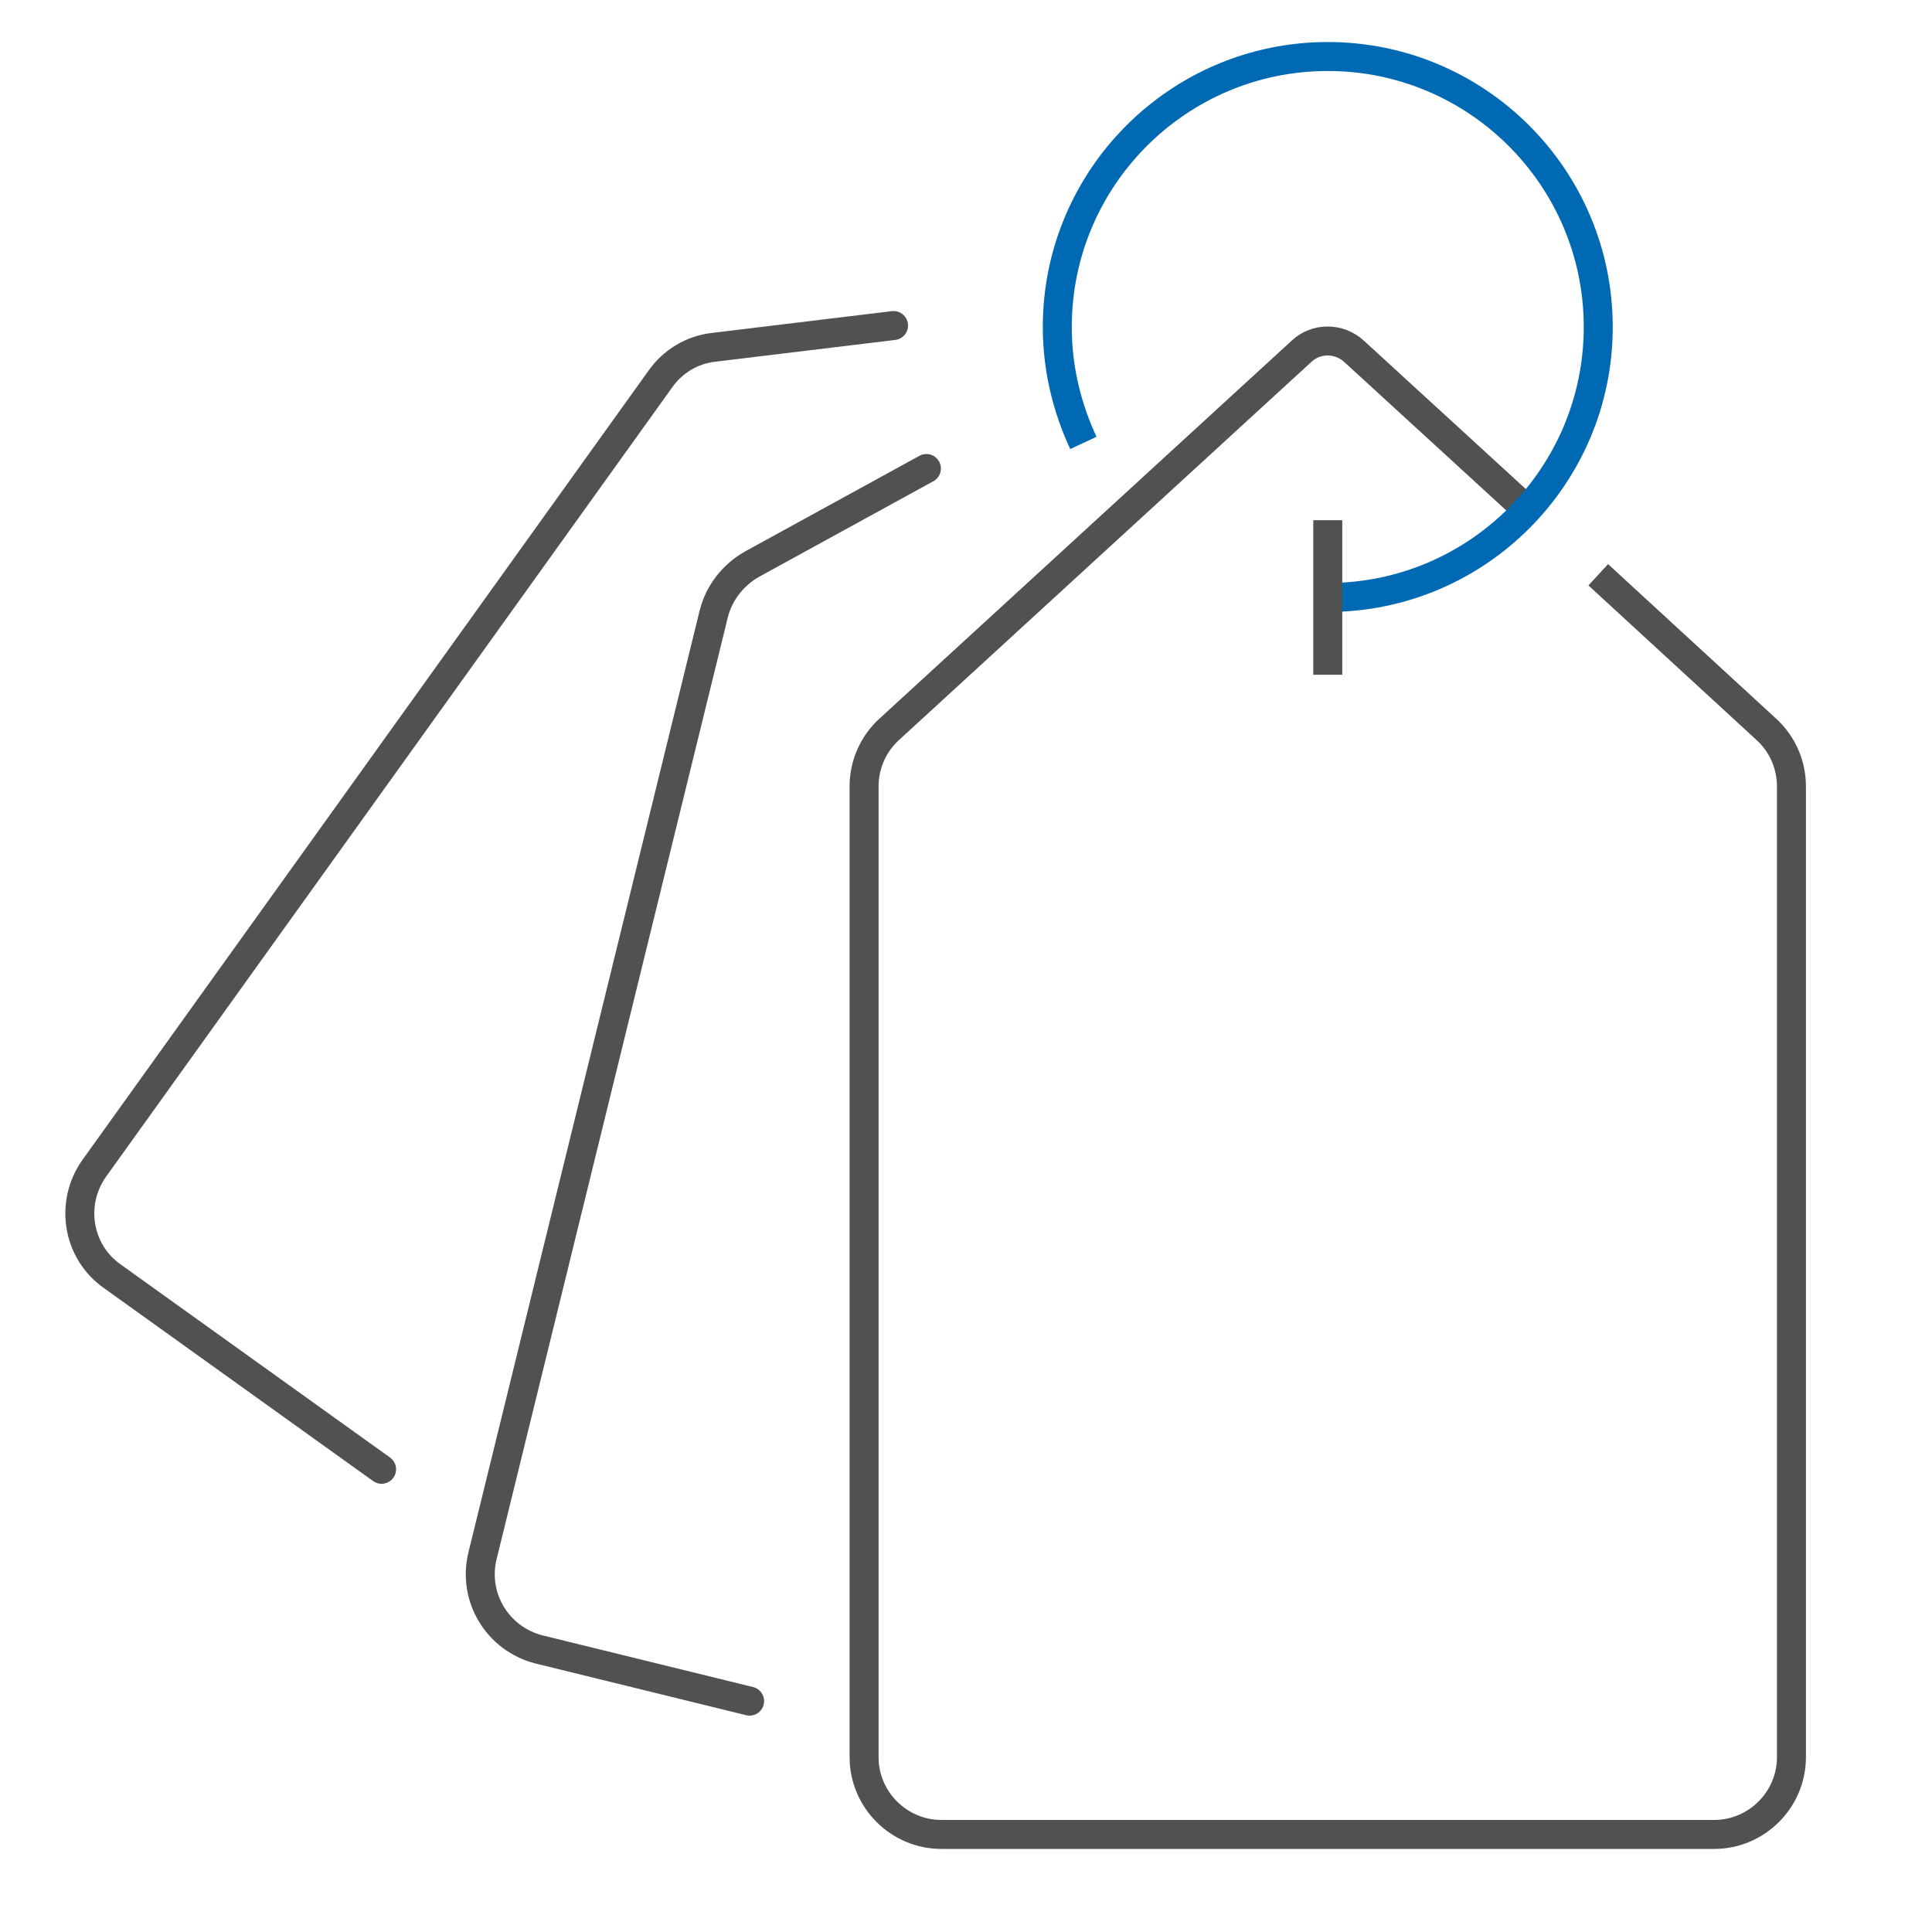
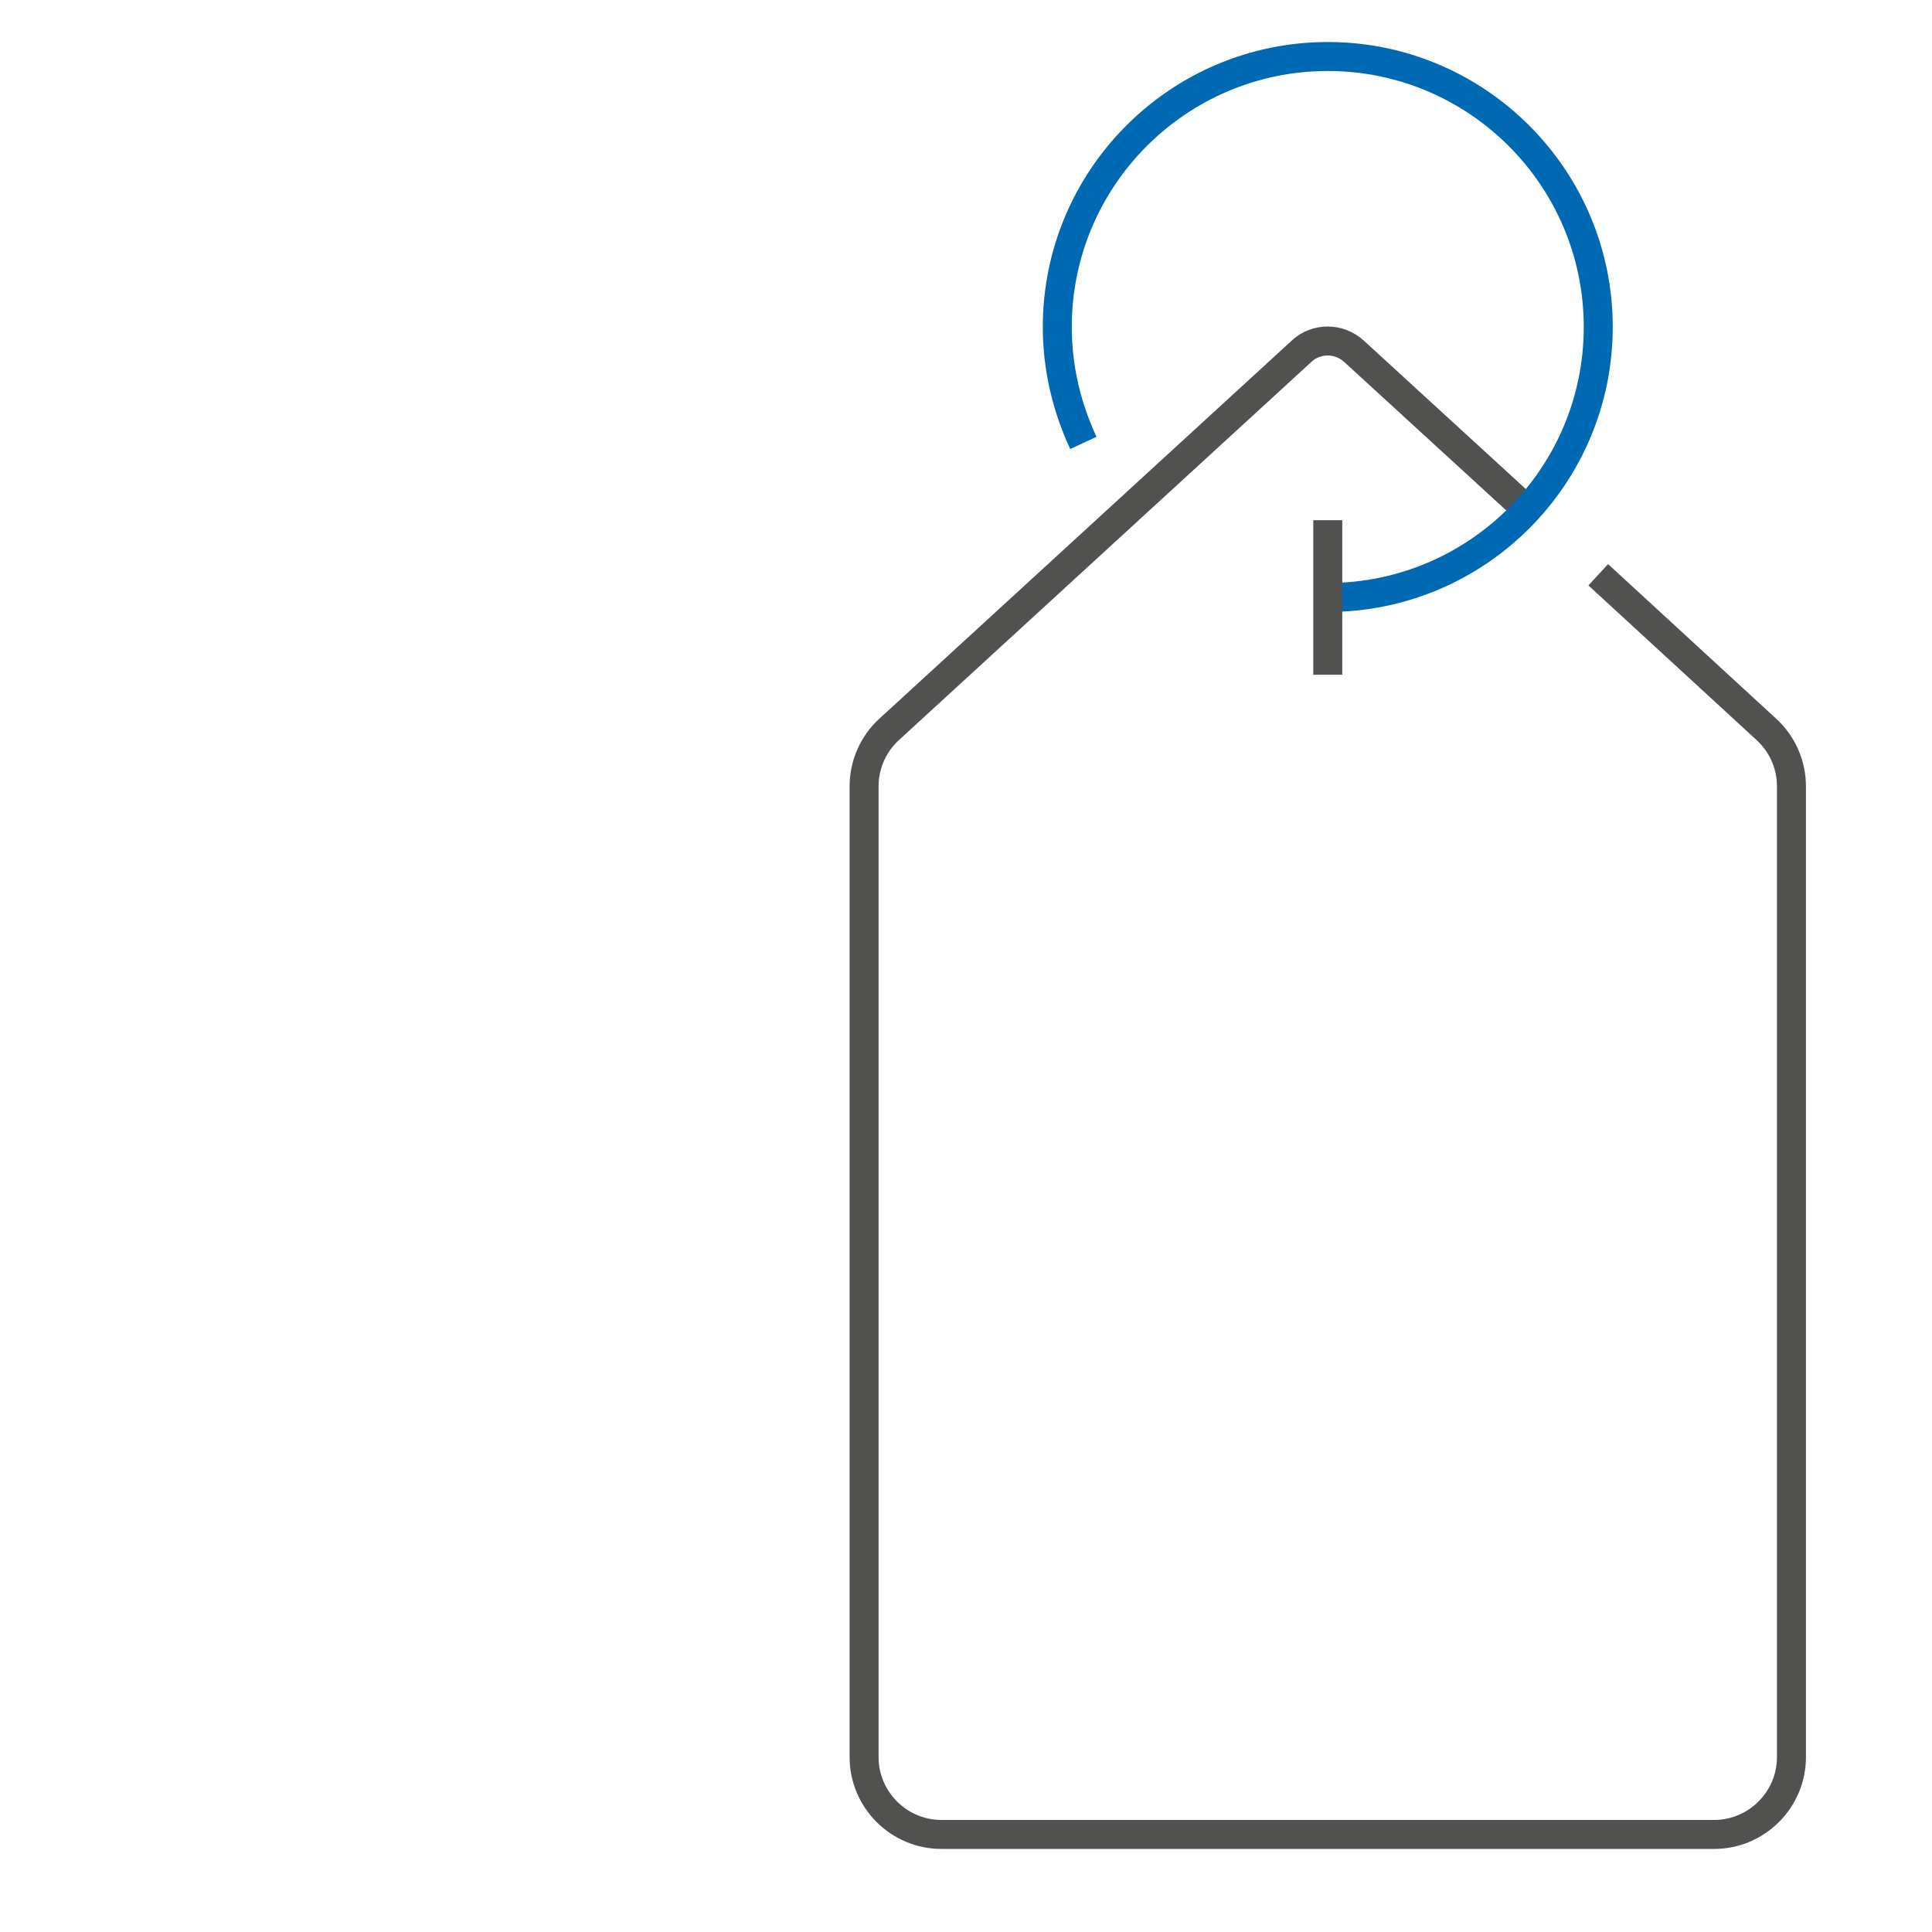
<svg xmlns="http://www.w3.org/2000/svg" version="1.1" id="Ebene_1" x="0px" y="0px" viewBox="0 0 400 400" enable-background="new 0 0 400 400" xml:space="preserve">
  <g>
    <path fill="none" stroke="#515150" stroke-width="6" stroke-miterlimit="10" d="M314.9,104.4l-34.6-31.7c-3.1-2.8-7.8-2.8-10.8,0   l-85.4,78.3c-3.3,3-5.2,7.3-5.2,11.8v201c0,8.8,7.2,16,16,16h160c8.8,0,16-7.2,16-16v-201c0-4.5-1.9-8.8-5.2-11.8L330.9,119" />
    <path fill="none" stroke="#0069B4" stroke-width="6" stroke-miterlimit="10" d="M224.3,91.7c-3.4-7.3-5.4-15.4-5.4-24   c0-30.9,25.1-56,56-56s56,25.1,56,56s-25.1,56-56,56" />
    <line fill="none" stroke="#515150" stroke-width="6" stroke-miterlimit="10" x1="274.9" y1="107.7" x2="274.9" y2="139.7" />
-     <path fill="none" stroke="#515150" stroke-width="6" stroke-linecap="round" stroke-miterlimit="10" d="M191.8,97l-36.1,19.8   c-3.9,2.2-6.8,5.9-7.9,10.2L99.9,322.1c-2.1,8.6,3.1,17.2,11.7,19.4l43.6,10.7" />
-     <path fill="none" stroke="#515150" stroke-width="6" stroke-linecap="round" stroke-miterlimit="10" d="M185,67.4l-37.2,4.5   c-4.5,0.5-8.5,2.9-11.1,6.6L19.5,241.9c-5.1,7.2-3.5,17.2,3.7,22.3l55.8,40" />
  </g>
</svg>